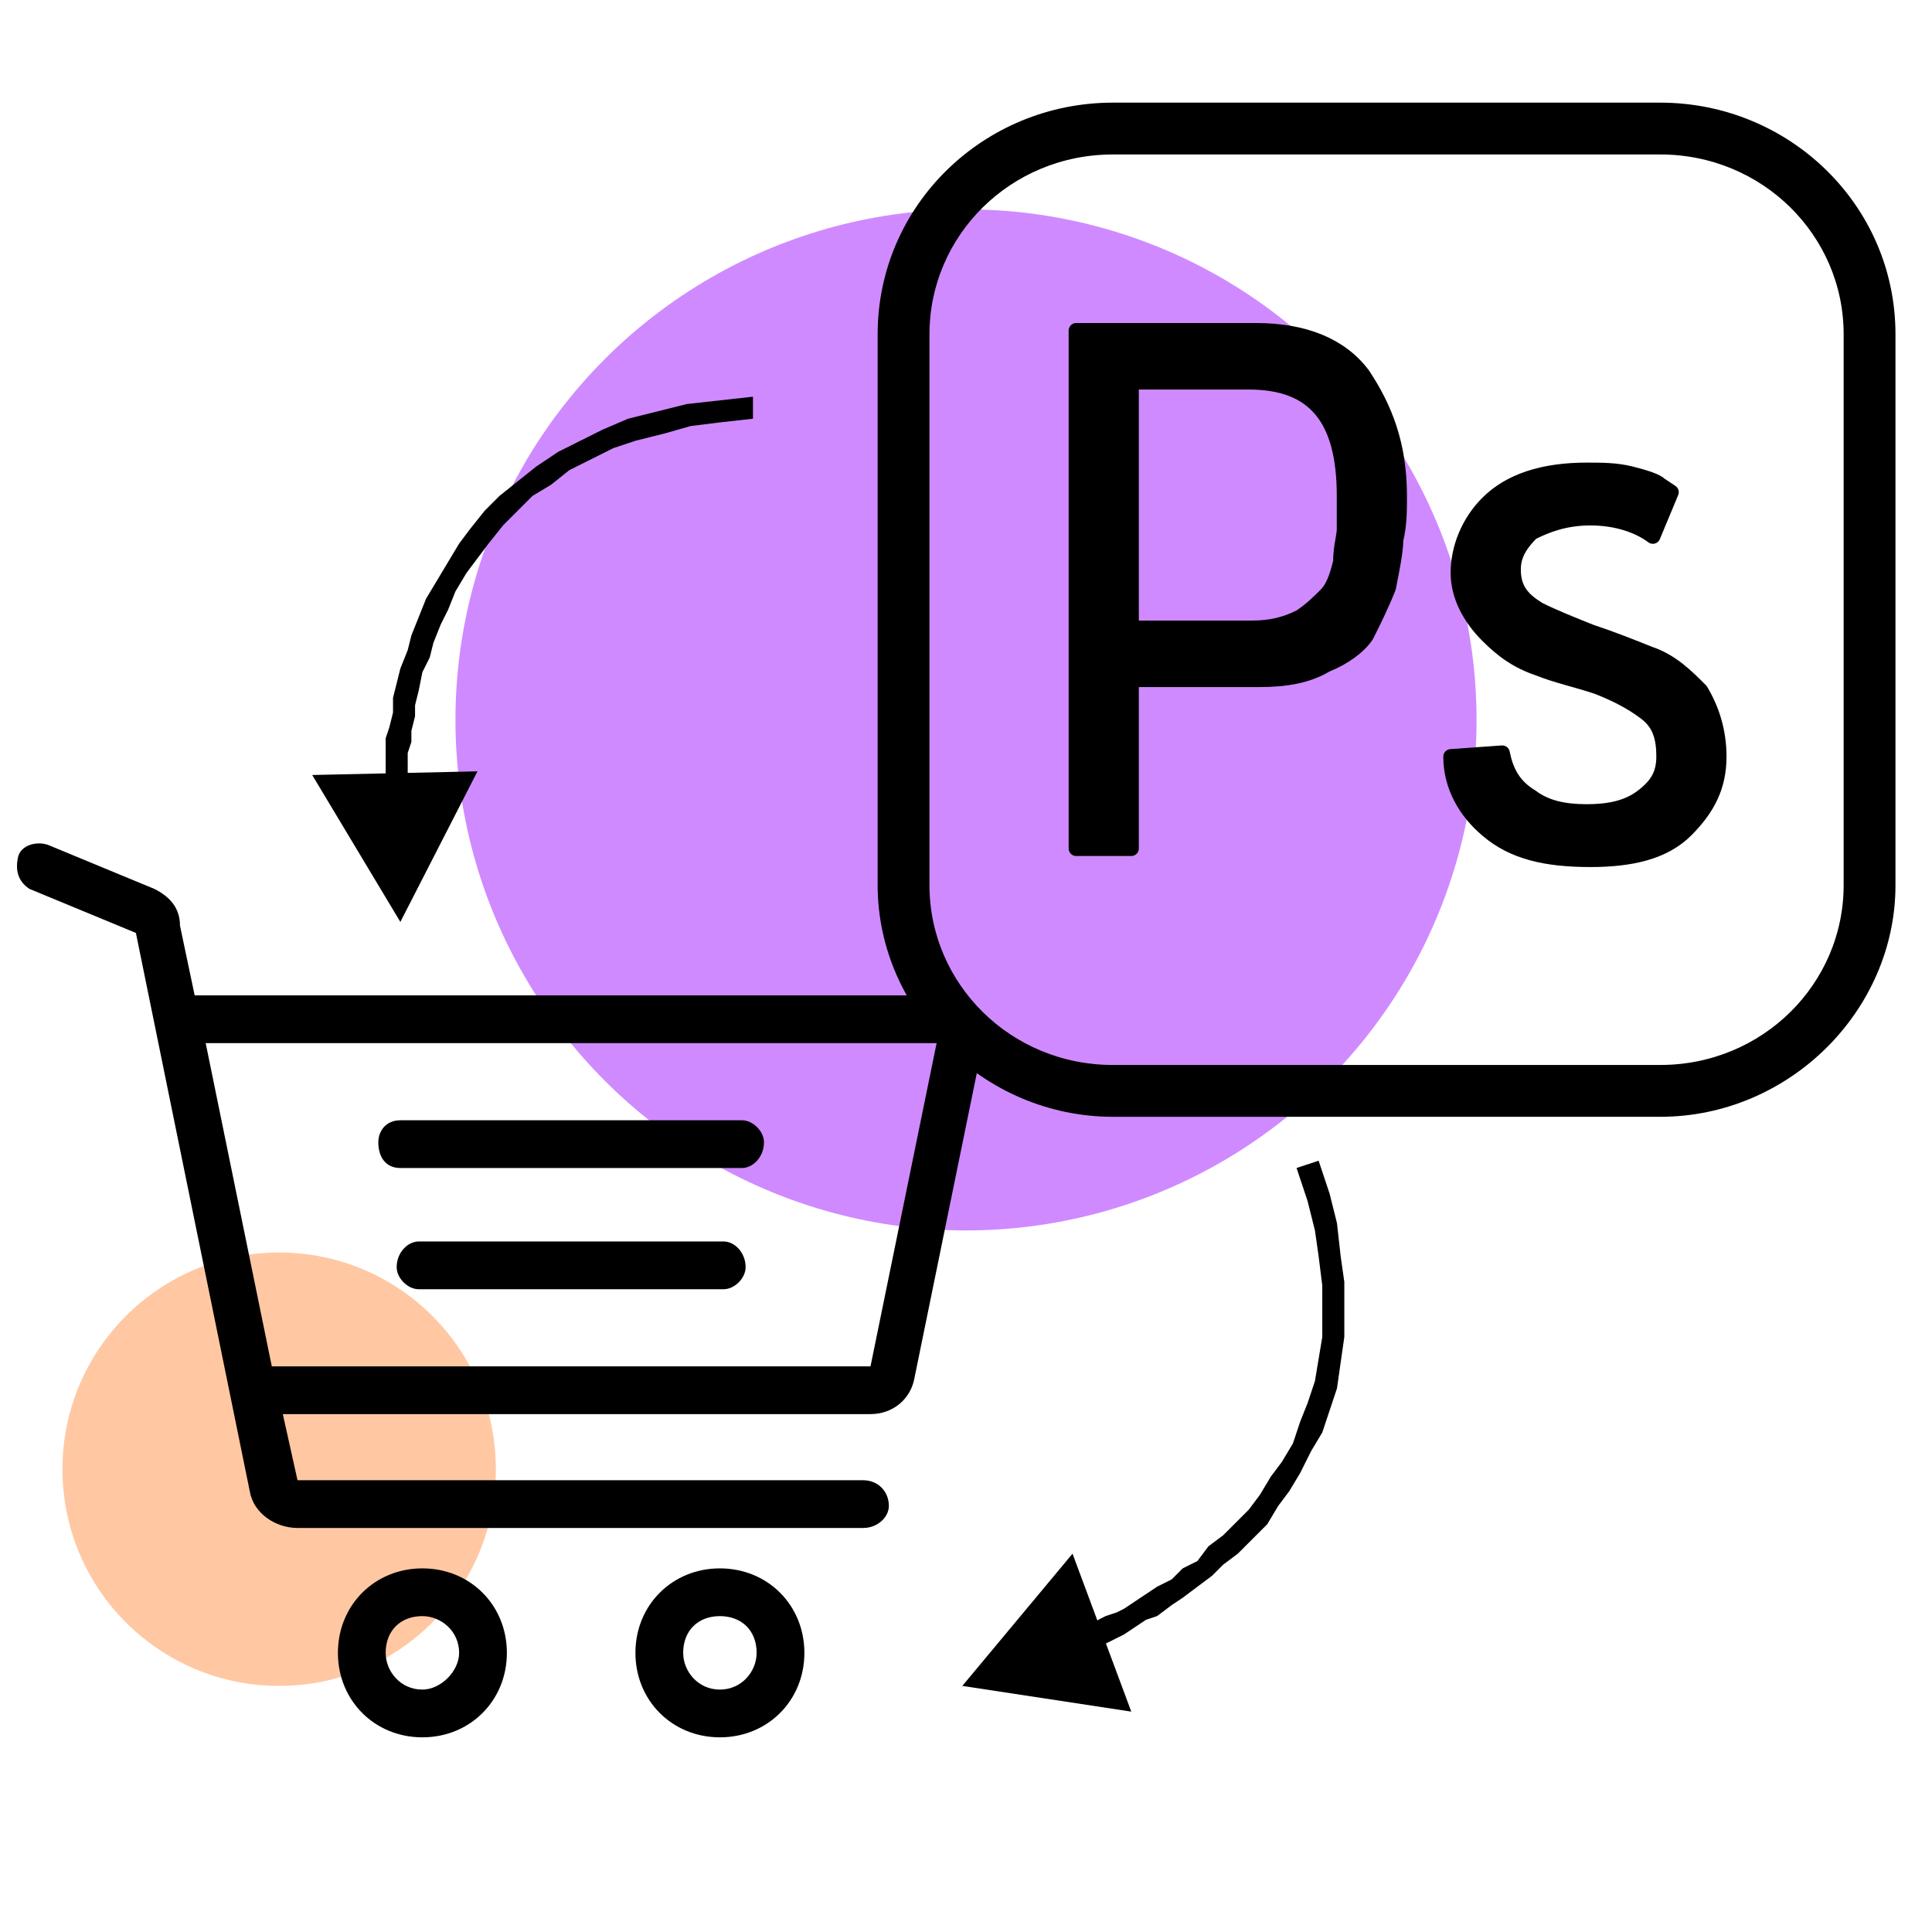
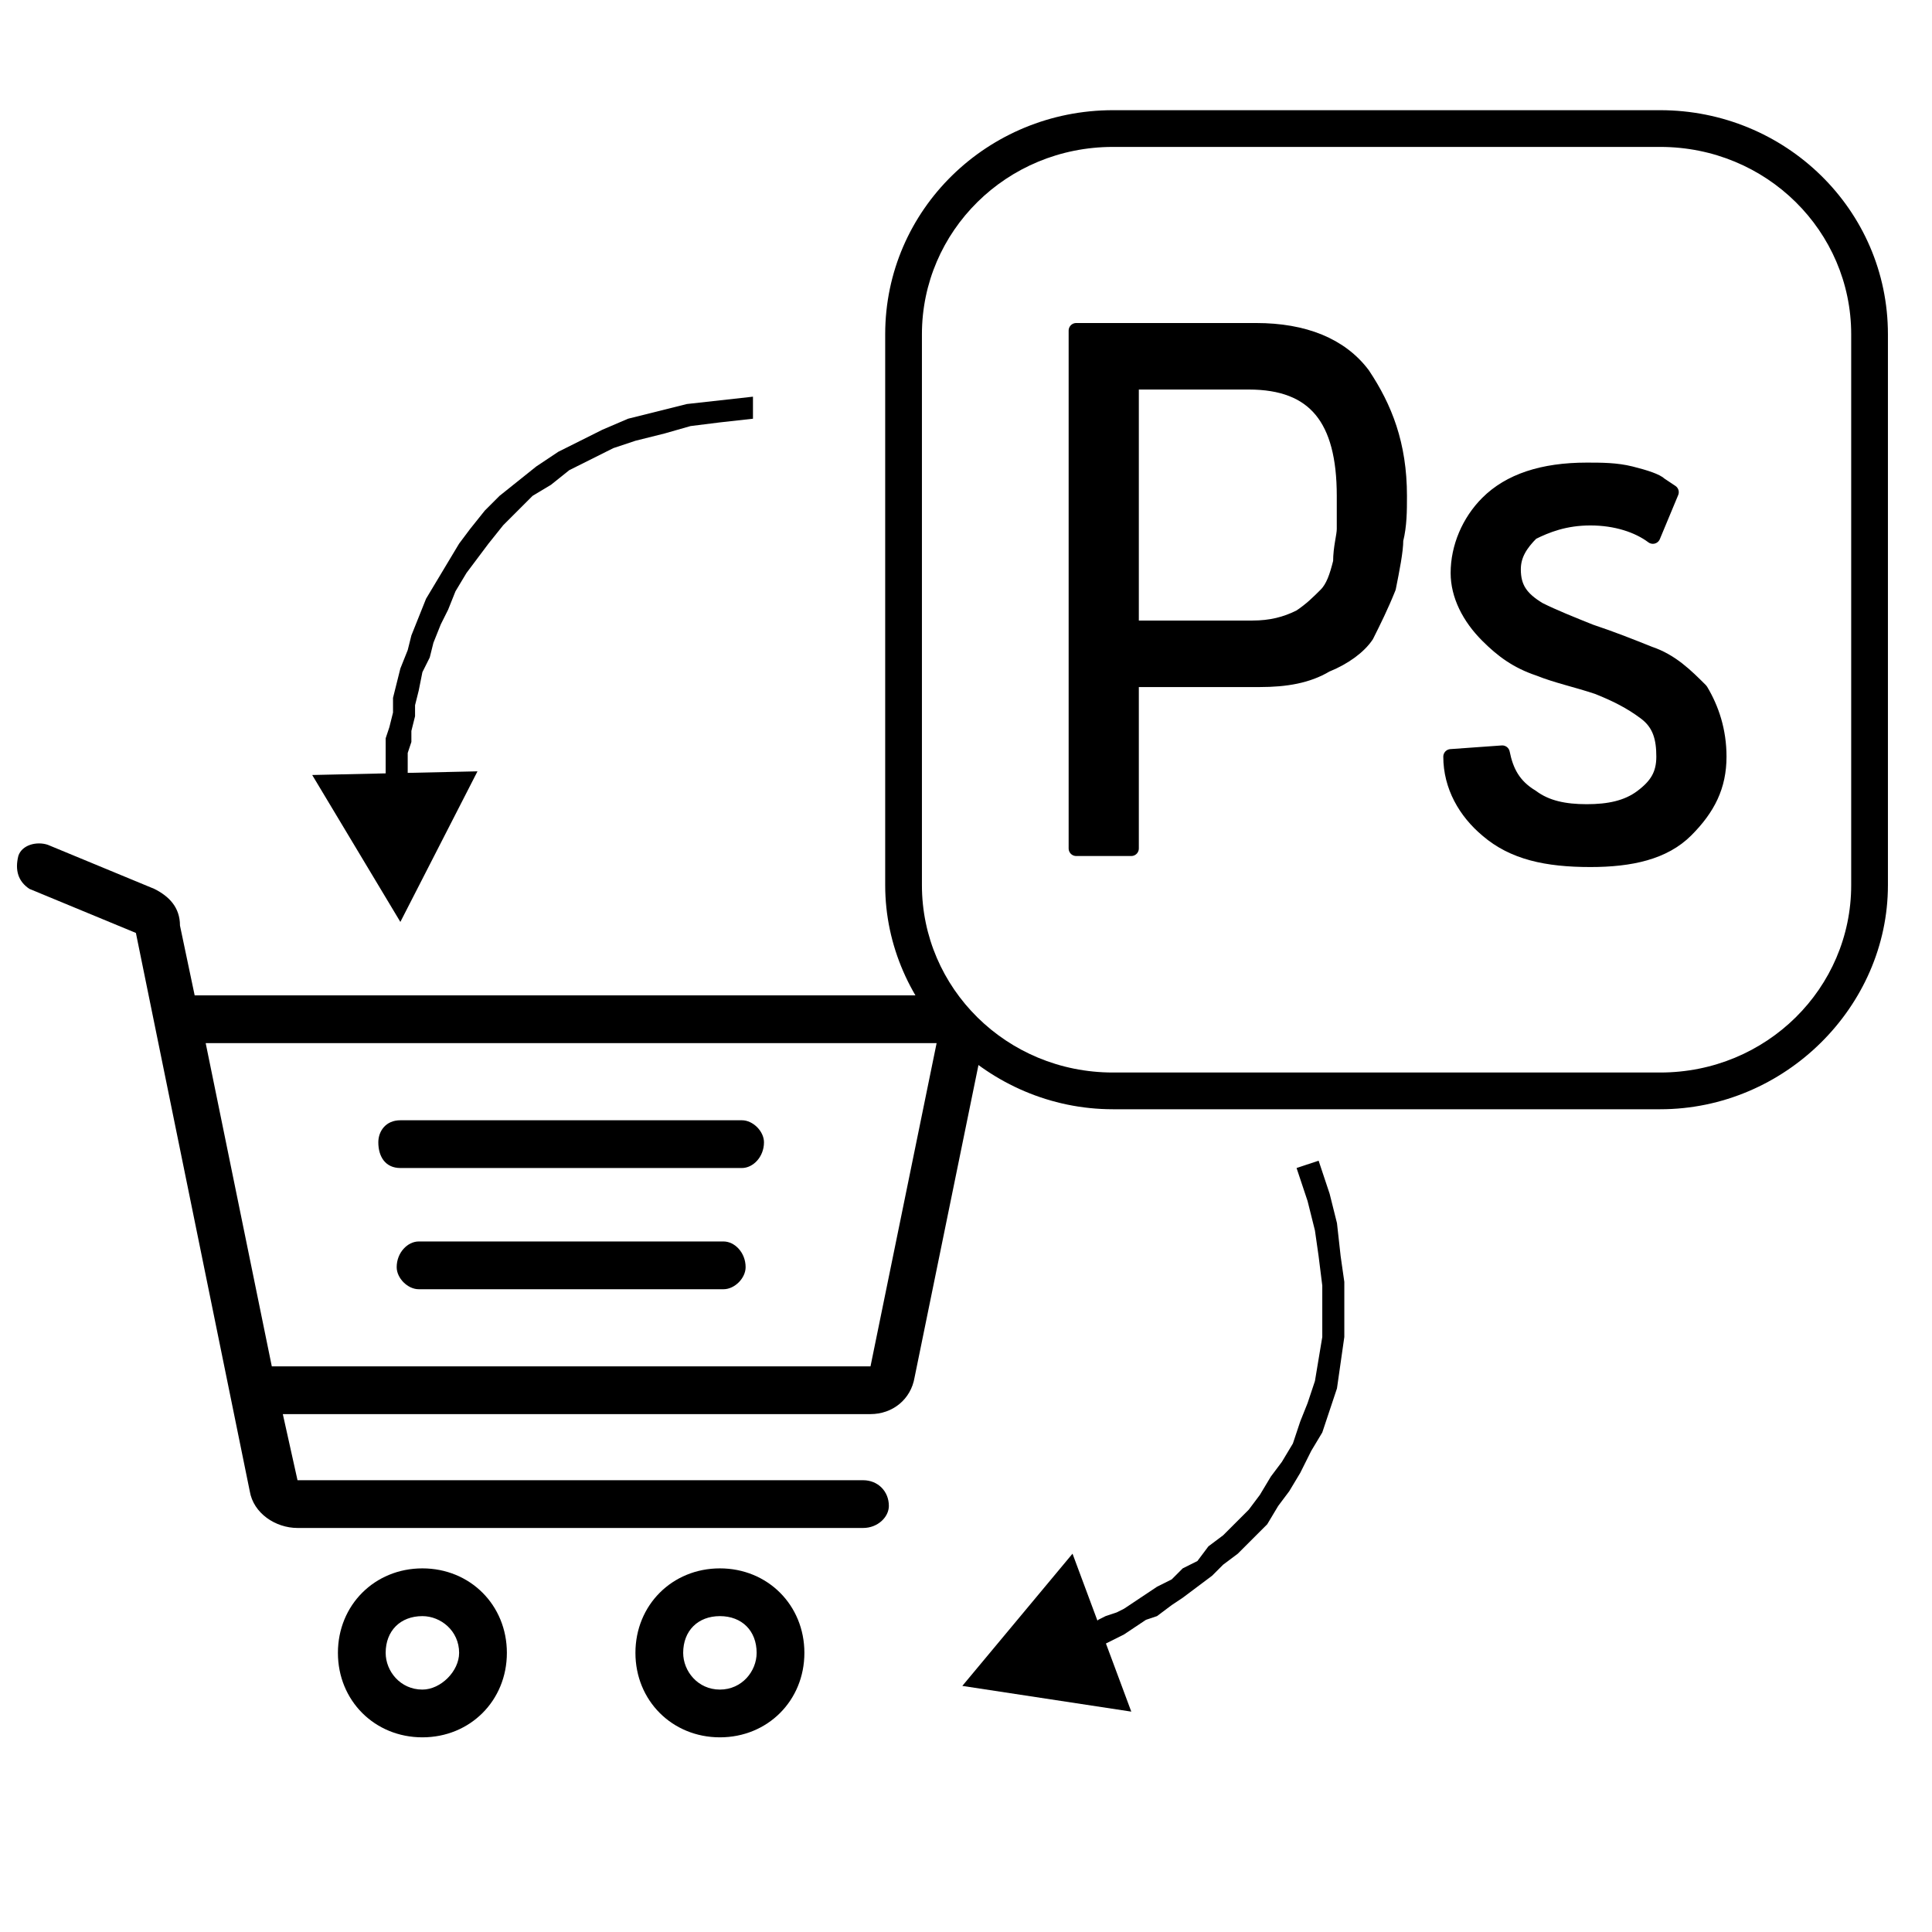
<svg xmlns="http://www.w3.org/2000/svg" xml:space="preserve" width="21.675mm" height="21.675mm" version="1.1" style="shape-rendering:geometricPrecision; text-rendering:geometricPrecision; image-rendering:optimizeQuality; fill-rule:evenodd; clip-rule:evenodd" viewBox="0 0 526 526">
  <defs>
    <style type="text/css">
   
    .str0 {stroke:black;stroke-width:4.11;stroke-linejoin:round}
    .fil0 {fill:none}
    .fil3 {fill:black}
    .fil2 {fill:#D08AFF}
    .fil1 {fill:#FFC8A3}
    .fil4 {fill:black;fill-rule:nonzero}
   
  </style>
  </defs>
  <g id="DESIGNED_x0020_BY_x0020_FREEPIK">
    <rect class="fil0" width="526" height="526" />
-     <circle class="fil1" cx="76" cy="400" r="59" />
-     <circle class="fil2" cx="263" cy="196" r="139" />
    <g id="photoshop.svg">
      <g>
        <g>
-           <path class="fil0 str0" d="M452 30l-149 0c-34,0 -62,27 -62,61l0 150c0,33 28,61 62,61l149 0c34,0 62,-28 62,-61l0 -150c0,-34 -28,-61 -62,-61zm52 211c0,28 -23,51 -52,51l-149 0c-29,0 -52,-23 -52,-51l0 -150c0,-28 23,-51 52,-51l149 0c29,0 52,23 52,51l0 150z" />
          <path id="1" class="fil3" d="M452 30l-149 0c-34,0 -62,27 -62,61l0 150c0,33 28,61 62,61l149 0c34,0 62,-28 62,-61l0 -150c0,-34 -28,-61 -62,-61zm52 211c0,28 -23,51 -52,51l-149 0c-29,0 -52,-23 -52,-51l0 -150c0,-28 23,-51 52,-51l149 0c29,0 52,23 52,51l0 150z" />
        </g>
        <g>
          <path class="fil0 str0" d="M342 90l-49 0 0 141 15 0 0 -46 35 0c7,0 13,-1 18,-4 5,-2 9,-5 11,-8 2,-4 4,-8 6,-13 1,-5 2,-10 2,-13 1,-4 1,-8 1,-12 0,-14 -4,-24 -10,-33 -6,-8 -16,-12 -29,-12zm24 54c0,2 -1,5 -1,9 -1,4 -2,7 -4,9 -2,2 -4,4 -7,6 -4,2 -8,3 -13,3l-33 0 0 -67 32 0c18,0 26,10 26,31 0,4 0,7 0,9z" />
          <path id="1" class="fil3" d="M342 90l-49 0 0 141 15 0 0 -46 35 0c7,0 13,-1 18,-4 5,-2 9,-5 11,-8 2,-4 4,-8 6,-13 1,-5 2,-10 2,-13 1,-4 1,-8 1,-12 0,-14 -4,-24 -10,-33 -6,-8 -16,-12 -29,-12zm24 54c0,2 -1,5 -1,9 -1,4 -2,7 -4,9 -2,2 -4,4 -7,6 -4,2 -8,3 -13,3l-33 0 0 -67 32 0c18,0 26,10 26,31 0,4 0,7 0,9z" />
        </g>
        <g>
          <path class="fil0 str0" d="M449 178c-5,-2 -10,-4 -16,-6 -5,-2 -10,-4 -14,-6 -5,-3 -7,-6 -7,-11 0,-4 2,-7 5,-10 4,-2 9,-4 16,-4 7,0 13,2 17,5l5 -12 -3 -2c-1,-1 -4,-2 -8,-3 -4,-1 -8,-1 -12,-1 -12,0 -21,3 -27,9 -5,5 -8,12 -8,19 0,6 3,12 8,17 4,4 8,7 14,9 5,2 10,3 16,5 5,2 9,4 13,7 4,3 5,7 5,12 0,5 -2,8 -6,11 -4,3 -9,4 -15,4 -6,0 -11,-1 -15,-4 -5,-3 -7,-7 -8,-12l-14 1c0,8 4,15 10,20 7,6 16,8 28,8 11,0 20,-2 26,-8 6,-6 9,-12 9,-20 0,-7 -2,-13 -5,-18 -4,-4 -8,-8 -14,-10z" />
          <path id="1" class="fil3" d="M449 178c-5,-2 -10,-4 -16,-6 -5,-2 -10,-4 -14,-6 -5,-3 -7,-6 -7,-11 0,-4 2,-7 5,-10 4,-2 9,-4 16,-4 7,0 13,2 17,5l5 -12 -3 -2c-1,-1 -4,-2 -8,-3 -4,-1 -8,-1 -12,-1 -12,0 -21,3 -27,9 -5,5 -8,12 -8,19 0,6 3,12 8,17 4,4 8,7 14,9 5,2 10,3 16,5 5,2 9,4 13,7 4,3 5,7 5,12 0,5 -2,8 -6,11 -4,3 -9,4 -15,4 -6,0 -11,-1 -15,-4 -5,-3 -7,-7 -8,-12l-14 1c0,8 4,15 10,20 7,6 16,8 28,8 11,0 20,-2 26,-8 6,-6 9,-12 9,-20 0,-7 -2,-13 -5,-18 -4,-4 -8,-8 -14,-10z" />
        </g>
      </g>
      <g>
   </g>
      <g>
   </g>
      <g>
   </g>
      <g>
   </g>
      <g>
   </g>
      <g>
   </g>
      <g>
   </g>
      <g>
   </g>
      <g>
   </g>
      <g>
   </g>
      <g>
   </g>
      <g>
   </g>
      <g>
   </g>
      <g>
   </g>
      <g>
   </g>
    </g>
    <g>
      <path class="fil4" d="M85 211l45 -1 -21 41 -24 -40zm120 -103l0 6 -9 1 -8 1 -7 2 -8 2 -6 2 -6 3 -6 3 -5 4 -5 3 -4 4 -4 4 -4 5 -3 4 -3 4 -3 5 -2 5 -2 4 -2 5 -1 4 -2 4 -1 5 -1 4 0 3 -1 4 0 3 -1 3 0 3 0 2 0 2 0 1 0 1 0 0 -6 0 0 0 0 -1 0 -2 0 -1 0 -3 0 -2 0 -4 1 -3 1 -4 0 -4 1 -4 1 -4 2 -5 1 -4 2 -5 2 -5 3 -5 3 -5 3 -5 3 -4 4 -5 4 -4 5 -4 5 -4 6 -4 6 -3 6 -3 7 -3 8 -2 8 -2 9 -1 9 -1z" />
    </g>
    <g>
      <path class="fil4" d="M292 423l16 43 -46 -7 30 -36zm67 -107l3 9 2 8 1 9 1 7 0 8 0 7 -1 7 -1 7 -2 6 -2 6 -3 5 -3 6 -3 5 -3 4 -3 5 -4 4 -4 4 -4 3 -3 3 -4 3 -4 3 -3 2 -4 3 -3 1 -3 2 -3 2 -2 1 -2 1 -2 1 -1 0 -1 0 0 1 -2 -6 0 0 1 -1 1 0 1 -1 2 -1 3 -1 2 -1 3 -2 3 -2 3 -2 4 -2 3 -3 4 -2 3 -4 4 -3 3 -3 4 -4 3 -4 3 -5 3 -4 3 -5 2 -6 2 -5 2 -6 1 -6 1 -6 0 -7 0 -7 -1 -8 -1 -7 -2 -8 -3 -9 6 -2z" />
    </g>
    <g id="supermarket.svg">
      <g>
        <g>
          <path class="fil3" d="M115 427c-13,0 -23,10 -23,23 0,13 10,23 23,23 13,0 23,-10 23,-23 0,-13 -10,-23 -23,-23zm0 33c-6,0 -10,-5 -10,-10 0,-6 4,-10 10,-10 5,0 10,4 10,10 0,5 -5,10 -10,10z" />
        </g>
      </g>
      <g>
        <g>
          <path class="fil3" d="M196 427c-13,0 -23,10 -23,23 0,13 10,23 23,23 13,0 23,-10 23,-23 0,-13 -10,-23 -23,-23zm0 33c-6,0 -10,-5 -10,-10 0,-6 4,-10 10,-10 6,0 10,4 10,10 0,5 -4,10 -10,10z" />
        </g>
      </g>
      <g>
        <g>
          <path class="fil3" d="M202 305l-93 0c-4,0 -6,3 -6,6 0,4 2,7 6,7l93 0c3,0 6,-3 6,-7 0,-3 -3,-6 -6,-6z" />
        </g>
      </g>
      <g>
        <g>
          <path class="fil3" d="M197 338l-83 0c-3,0 -6,3 -6,7 0,3 3,6 6,6l83 0c3,0 6,-3 6,-6 0,-4 -3,-7 -6,-7z" />
        </g>
      </g>
      <g>
        <g>
          <path class="fil3" d="M265 276c-3,-3 -6,-5 -10,-5l-202 0 -4 -19c0,-5 -3,-8 -7,-10l-29 -12c-3,-1 -7,0 -8,3 -1,4 0,7 3,9l29 12 31 152c1,6 7,10 13,10l154 0c4,0 7,-3 7,-6 0,-4 -3,-7 -7,-7l-154 0 -4 -18 160 0c6,0 11,-4 12,-10l18 -88c1,-4 0,-8 -2,-11zm-28 96l-163 0 -18 -88 199 0 -18 88z" />
        </g>
      </g>
      <g>
   </g>
      <g>
   </g>
      <g>
   </g>
      <g>
   </g>
      <g>
   </g>
      <g>
   </g>
      <g>
   </g>
      <g>
   </g>
      <g>
   </g>
      <g>
   </g>
      <g>
   </g>
      <g>
   </g>
      <g>
   </g>
      <g>
   </g>
      <g>
   </g>
    </g>
  </g>
</svg>